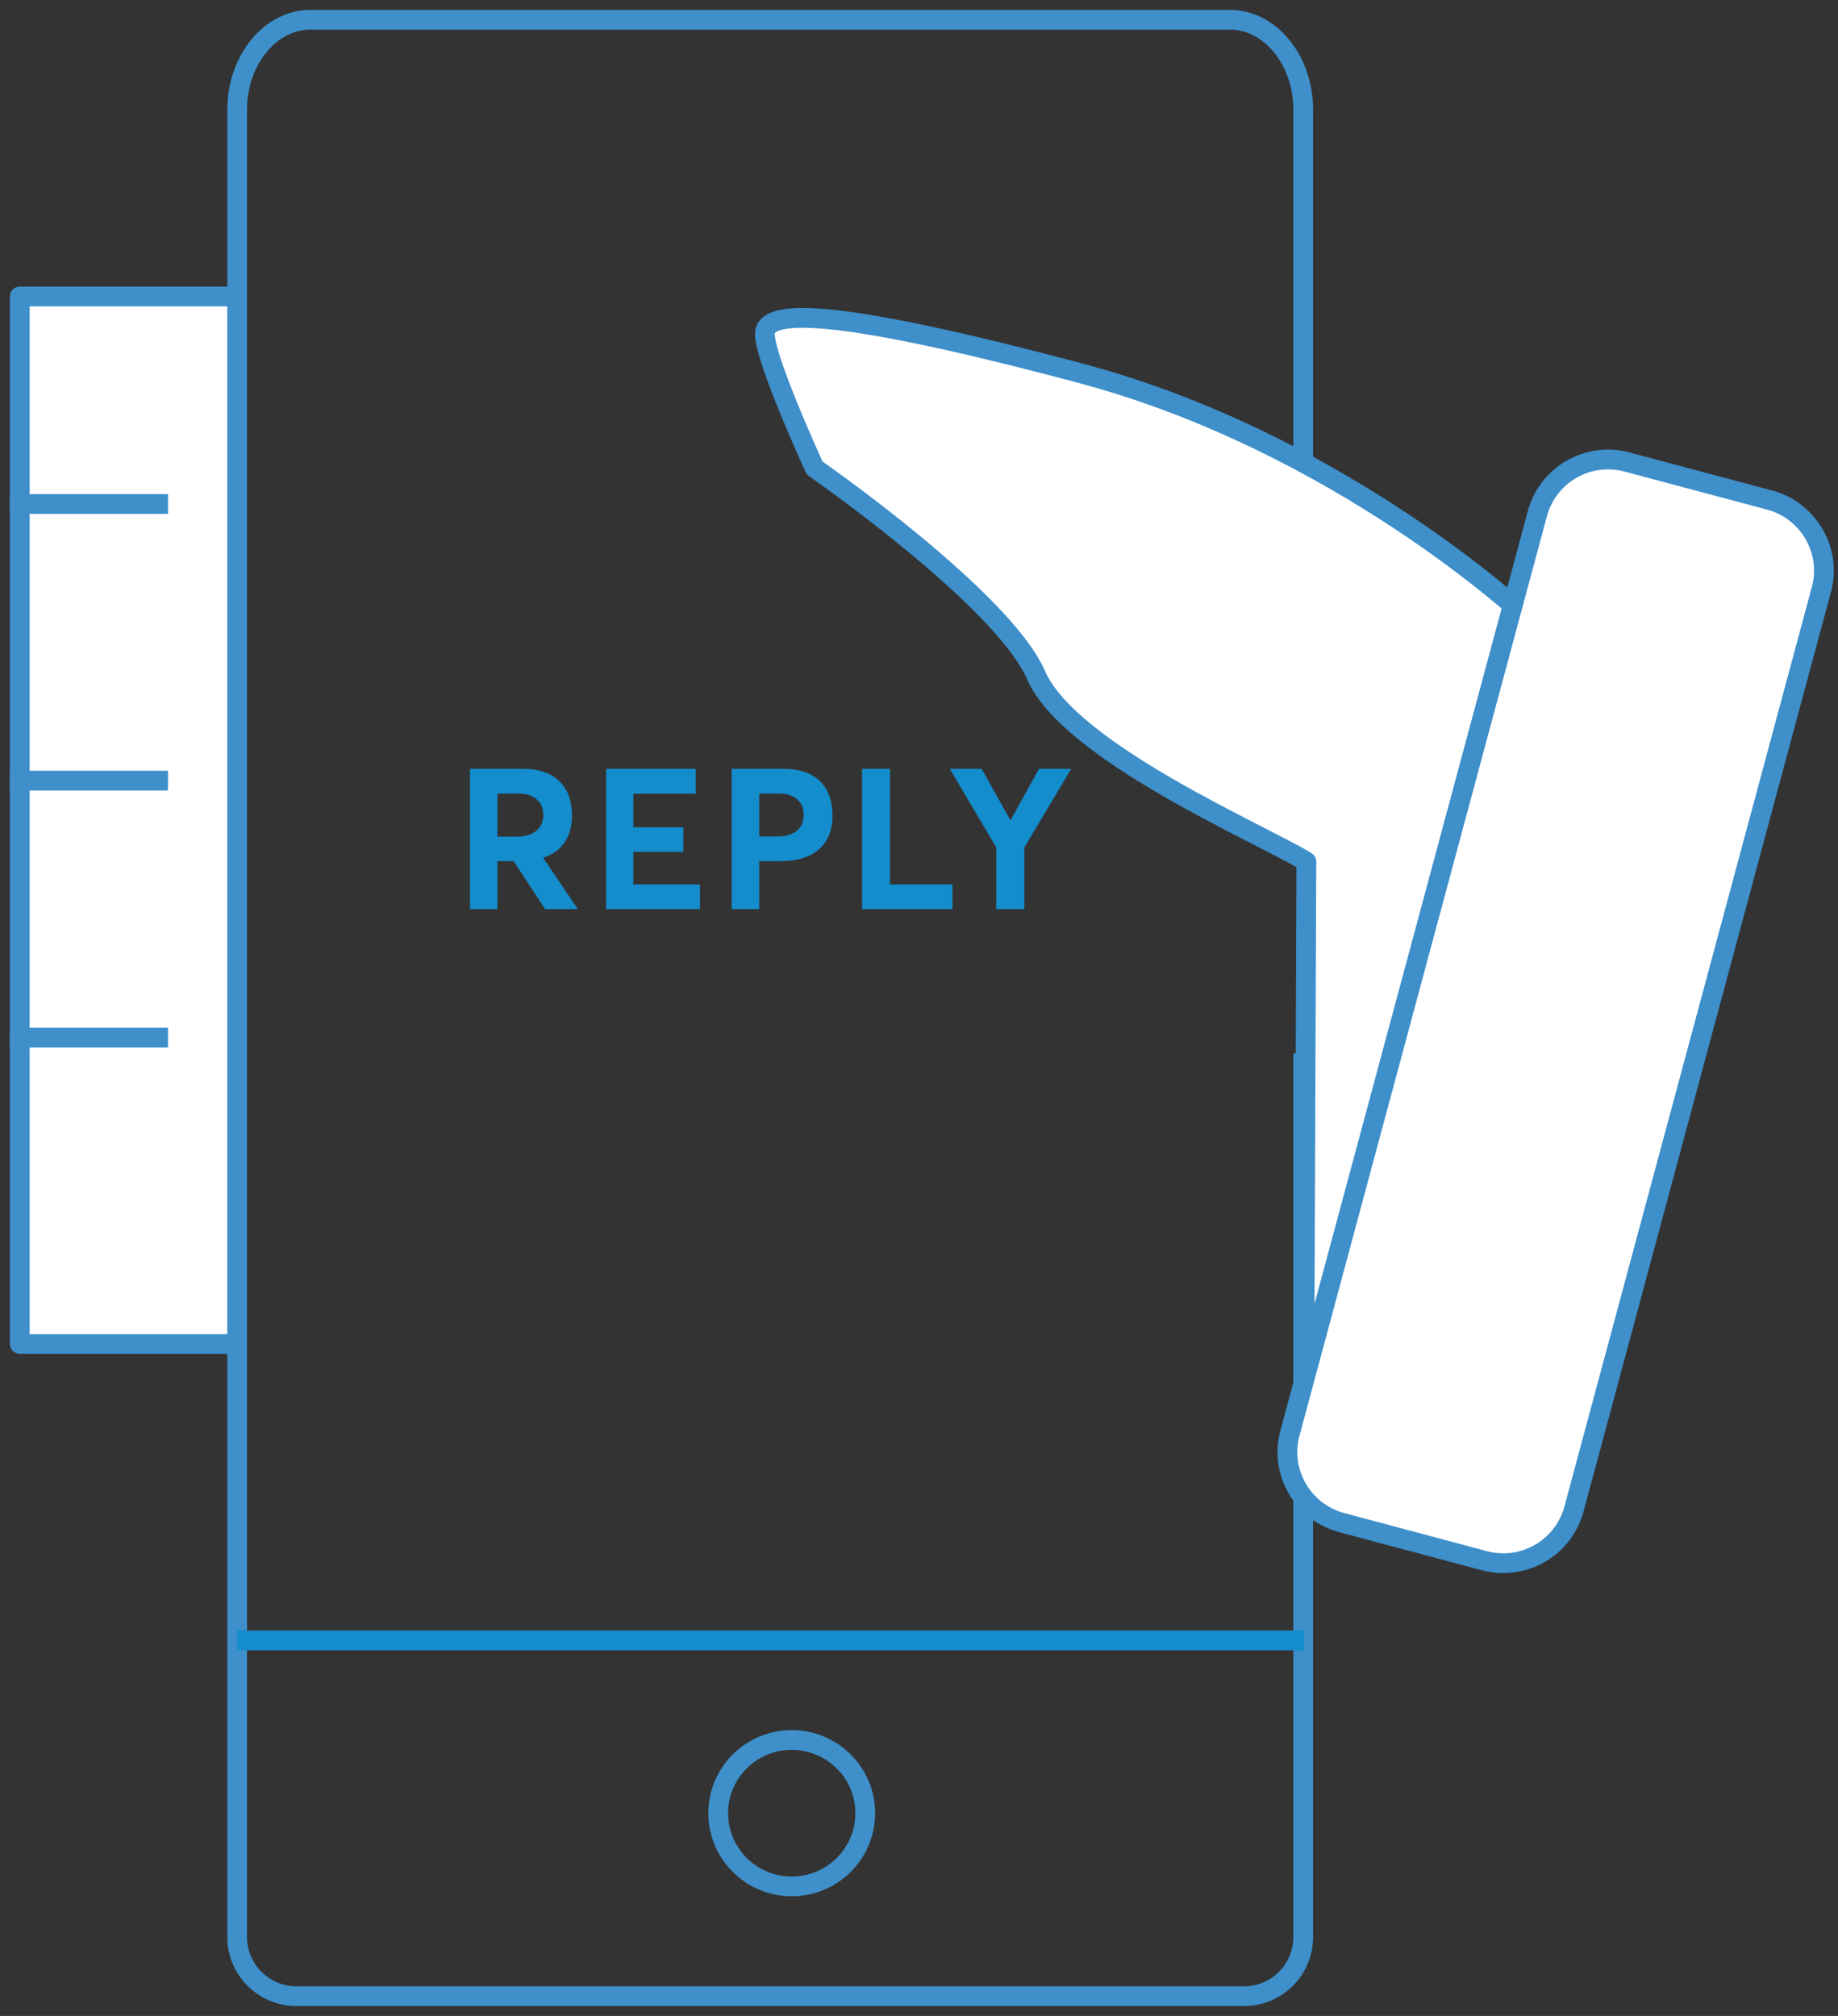
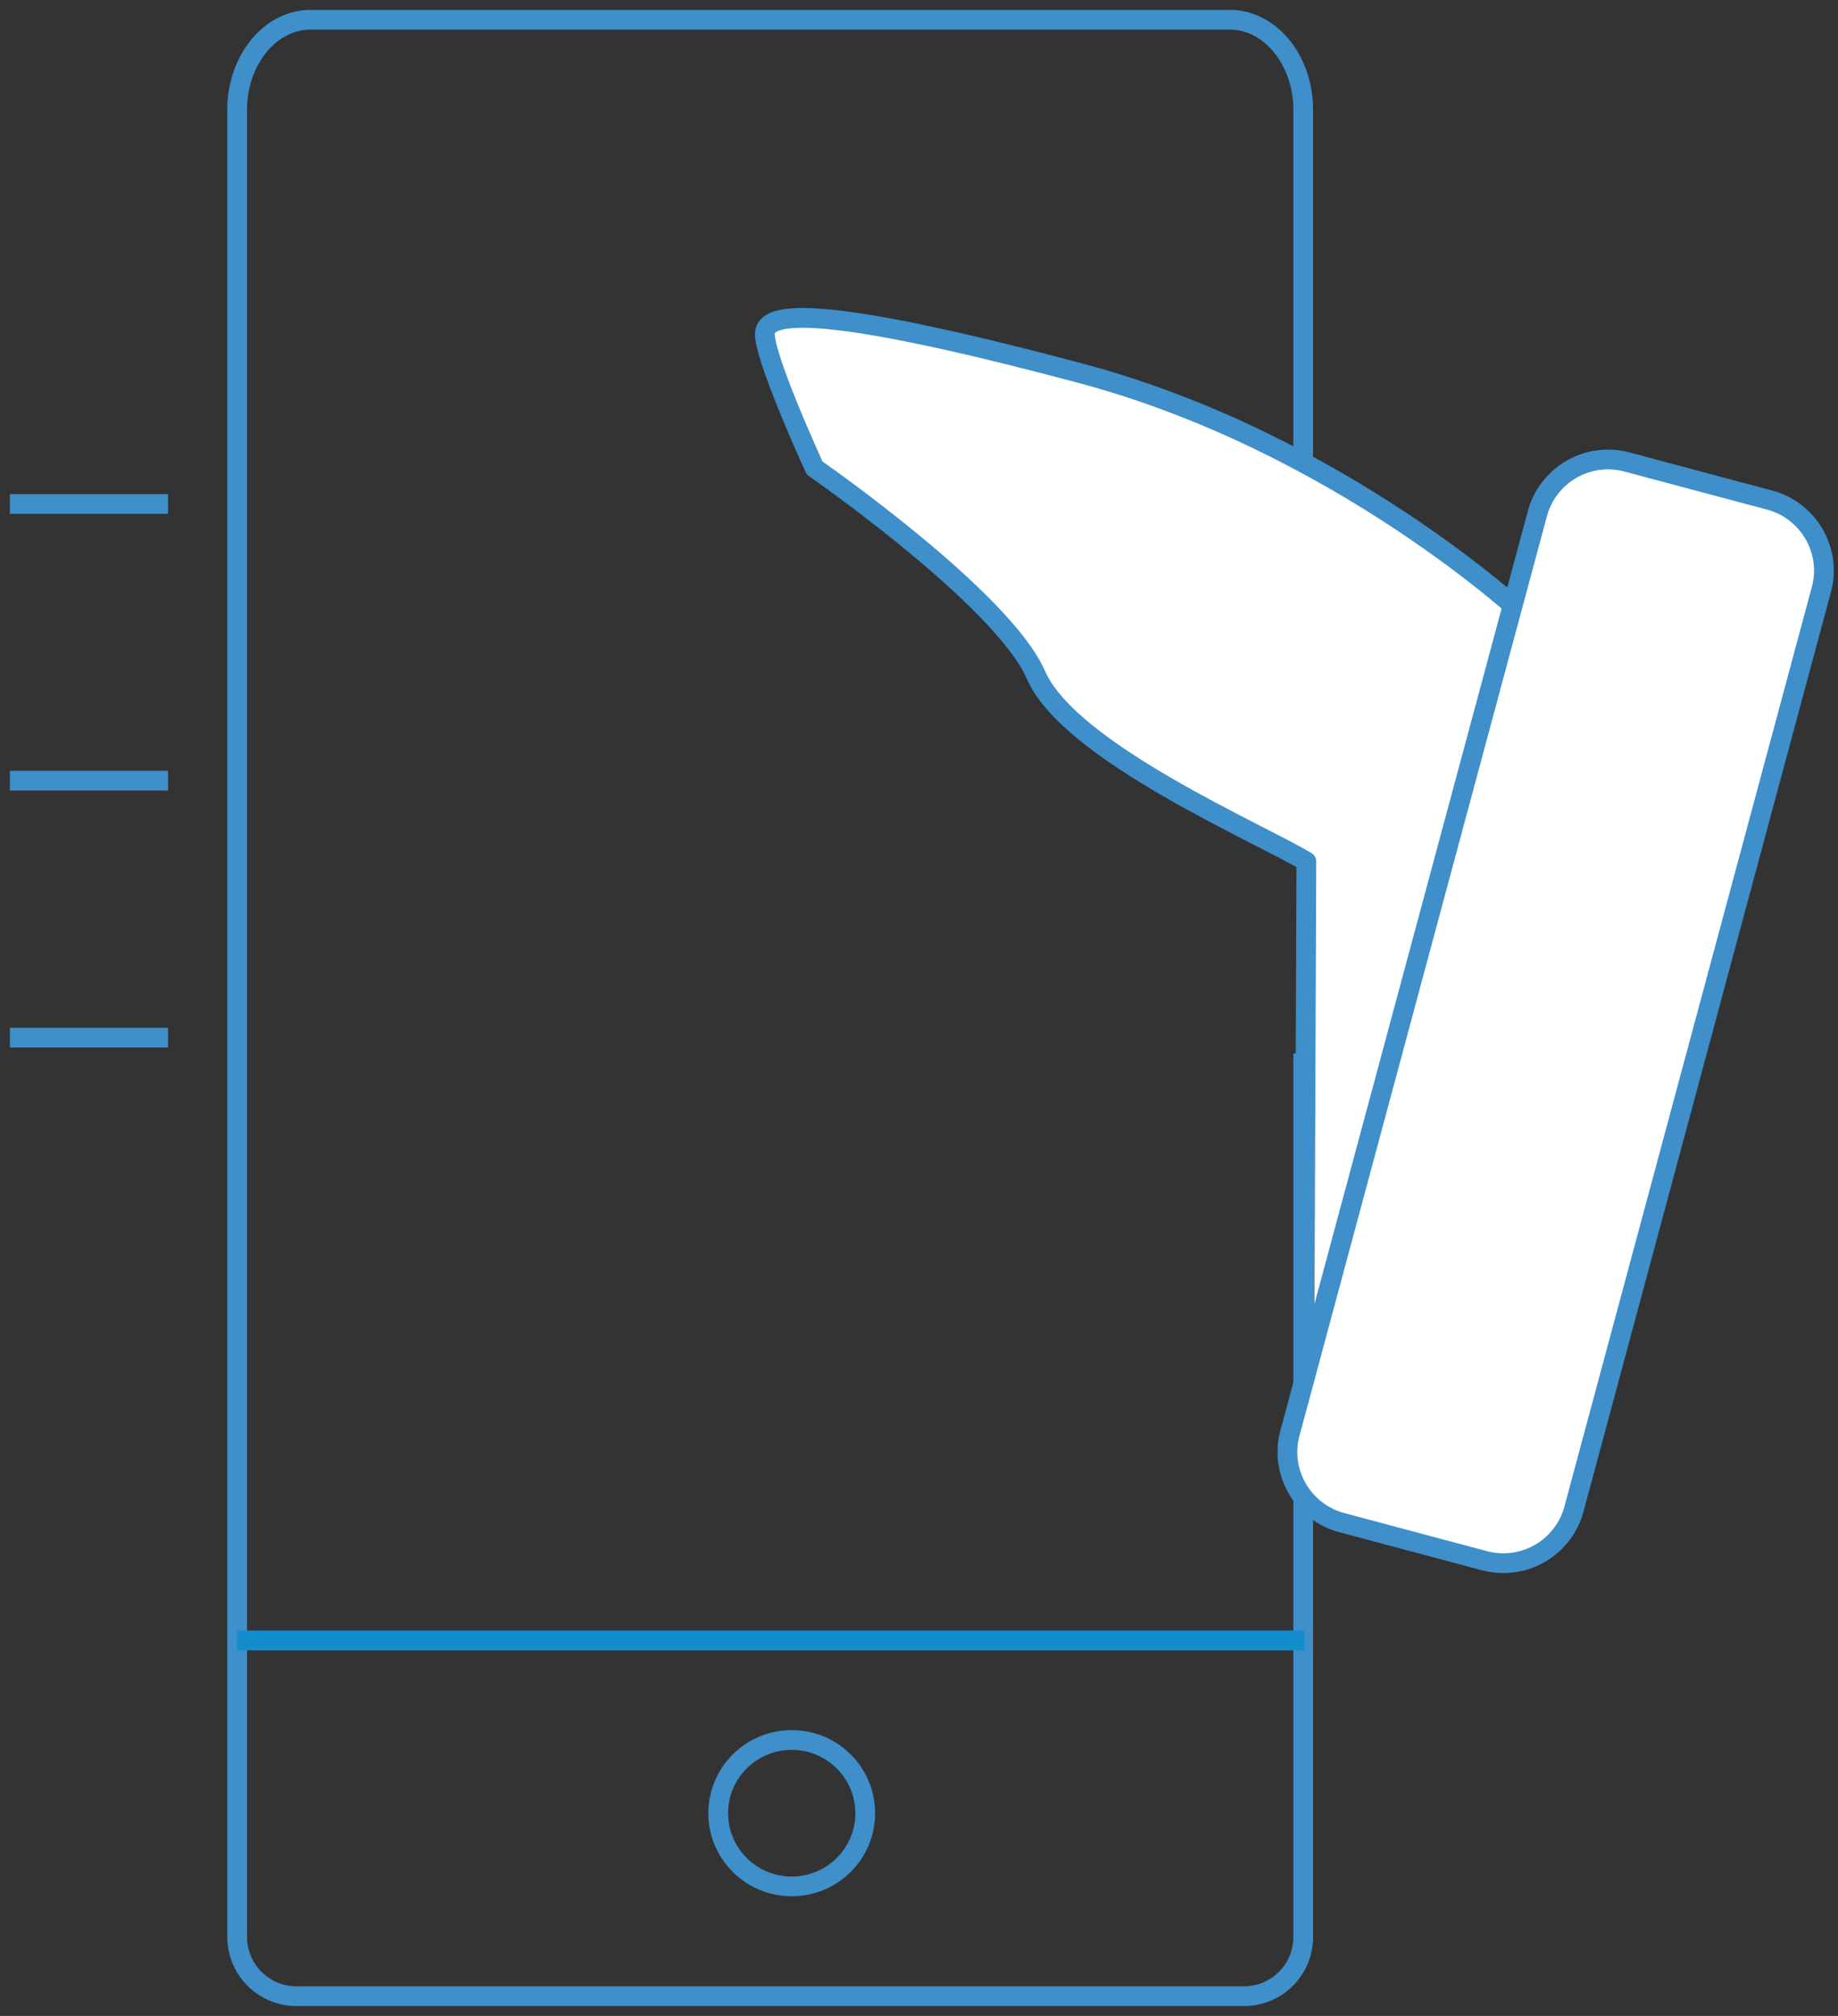
<svg xmlns="http://www.w3.org/2000/svg" xmlns:xlink="http://www.w3.org/1999/xlink" width="93" height="102" viewBox="0 0 93 102">
  <rect x="0" y="0" width="93" height="102" fill="#333333" stroke="none" />
  <title>step-1 copy</title>
  <defs>
    <rect id="a" x="18" y="29" width="40" height="25" rx="3" />
    <mask id="b" x="0" y="0" width="40" height="25" fill="#fff">
      <use xlink:href="#a" />
    </mask>
  </defs>
  <g fill="none" fill-rule="evenodd">
    <path d="M-18-13h128v128H-18z" />
    <g transform="translate(1 1)">
-       <path stroke="#3E8FCA" stroke-linecap="round" stroke-linejoin="round" fill="#FFF" d="M11 67H0V14h11" />
      <path d="M0 24.5h7m-7 14h7m-7 13h7" stroke="#3E8FCA" stroke-linecap="square" stroke-linejoin="round" />
      <path d="M64.94 52.301v44.697A2.994 2.994 0 0 1 61.944 100H13.996A3.002 3.002 0 0 1 11 97V4.556C11 2.04 12.673 0 14.708 0h46.524c2.048 0 3.708 2.056 3.708 4.548v22.805" stroke="#3E8FCA" />
      <ellipse stroke="#3E8FCA" cx="39.06" cy="90.741" rx="3.72" ry="3.704" />
      <use stroke="#148DCD" mask="url(#b)" stroke-width="2" fill="#DEEDF7" xlink:href="#a" />
-       <path d="M28.24 45l-1.76-2.6c.91-.3 1.46-1 1.46-2.14 0-1.36-.76-2.36-2.47-2.36h-2.69V45h1.39v-2.43h.82L26.58 45h1.66zm-4.07-5.85h1.04c.82 0 1.28.43 1.28 1.08 0 .66-.47 1.1-1.34 1.1h-.98v-2.18zM29.667 45h4.75v-1.25h-3.37V42.1h2.53v-1.24h-2.53v-1.7h3.16V37.9h-4.54V45zm6.357 0h1.39v-2.43h1.11c1.56 0 2.6-.75 2.6-2.31 0-1.36-.75-2.36-2.47-2.36h-2.63V45zm1.39-3.68v-2.17h.99c.82 0 1.26.43 1.26 1.08 0 .66-.44 1.09-1.32 1.09h-.93zM42.621 45h4.57v-1.25h-3.16V37.9h-1.41V45zm8.948-7.1l-1.43 2.59h-.02l-1.45-2.59h-1.61l2.35 3.98V45h1.42v-3.12l2.37-3.98h-1.63z" fill="#148DCD" />
      <path d="M76.136 30.14s-9.355-8.759-22.453-12.253c-13.097-3.494-15.712-3.088-15.966-2.142-.255.946 2.504 6.939 2.504 6.939s9.505 6.584 11.205 10.483c1.7 3.899 11.434 8.045 13.674 9.426L65 68" stroke="#3E8FCA" stroke-linecap="round" stroke-linejoin="round" fill="#FFF" />
      <path d="M78.64 75.356a3.703 3.703 0 0 1-4.55 2.605l-7.193-1.92c-1.982-.528-3.157-2.563-2.63-4.52L76.79 24.984a3.703 3.703 0 0 1 4.548-2.605l7.194 1.92c1.982.528 3.157 2.563 2.63 4.52L78.64 75.355z" stroke="#3E8FCA" stroke-linecap="round" stroke-linejoin="round" fill="#FFF" />
      <path d="M11 82h54" stroke="#148DCD" />
    </g>
  </g>
</svg>